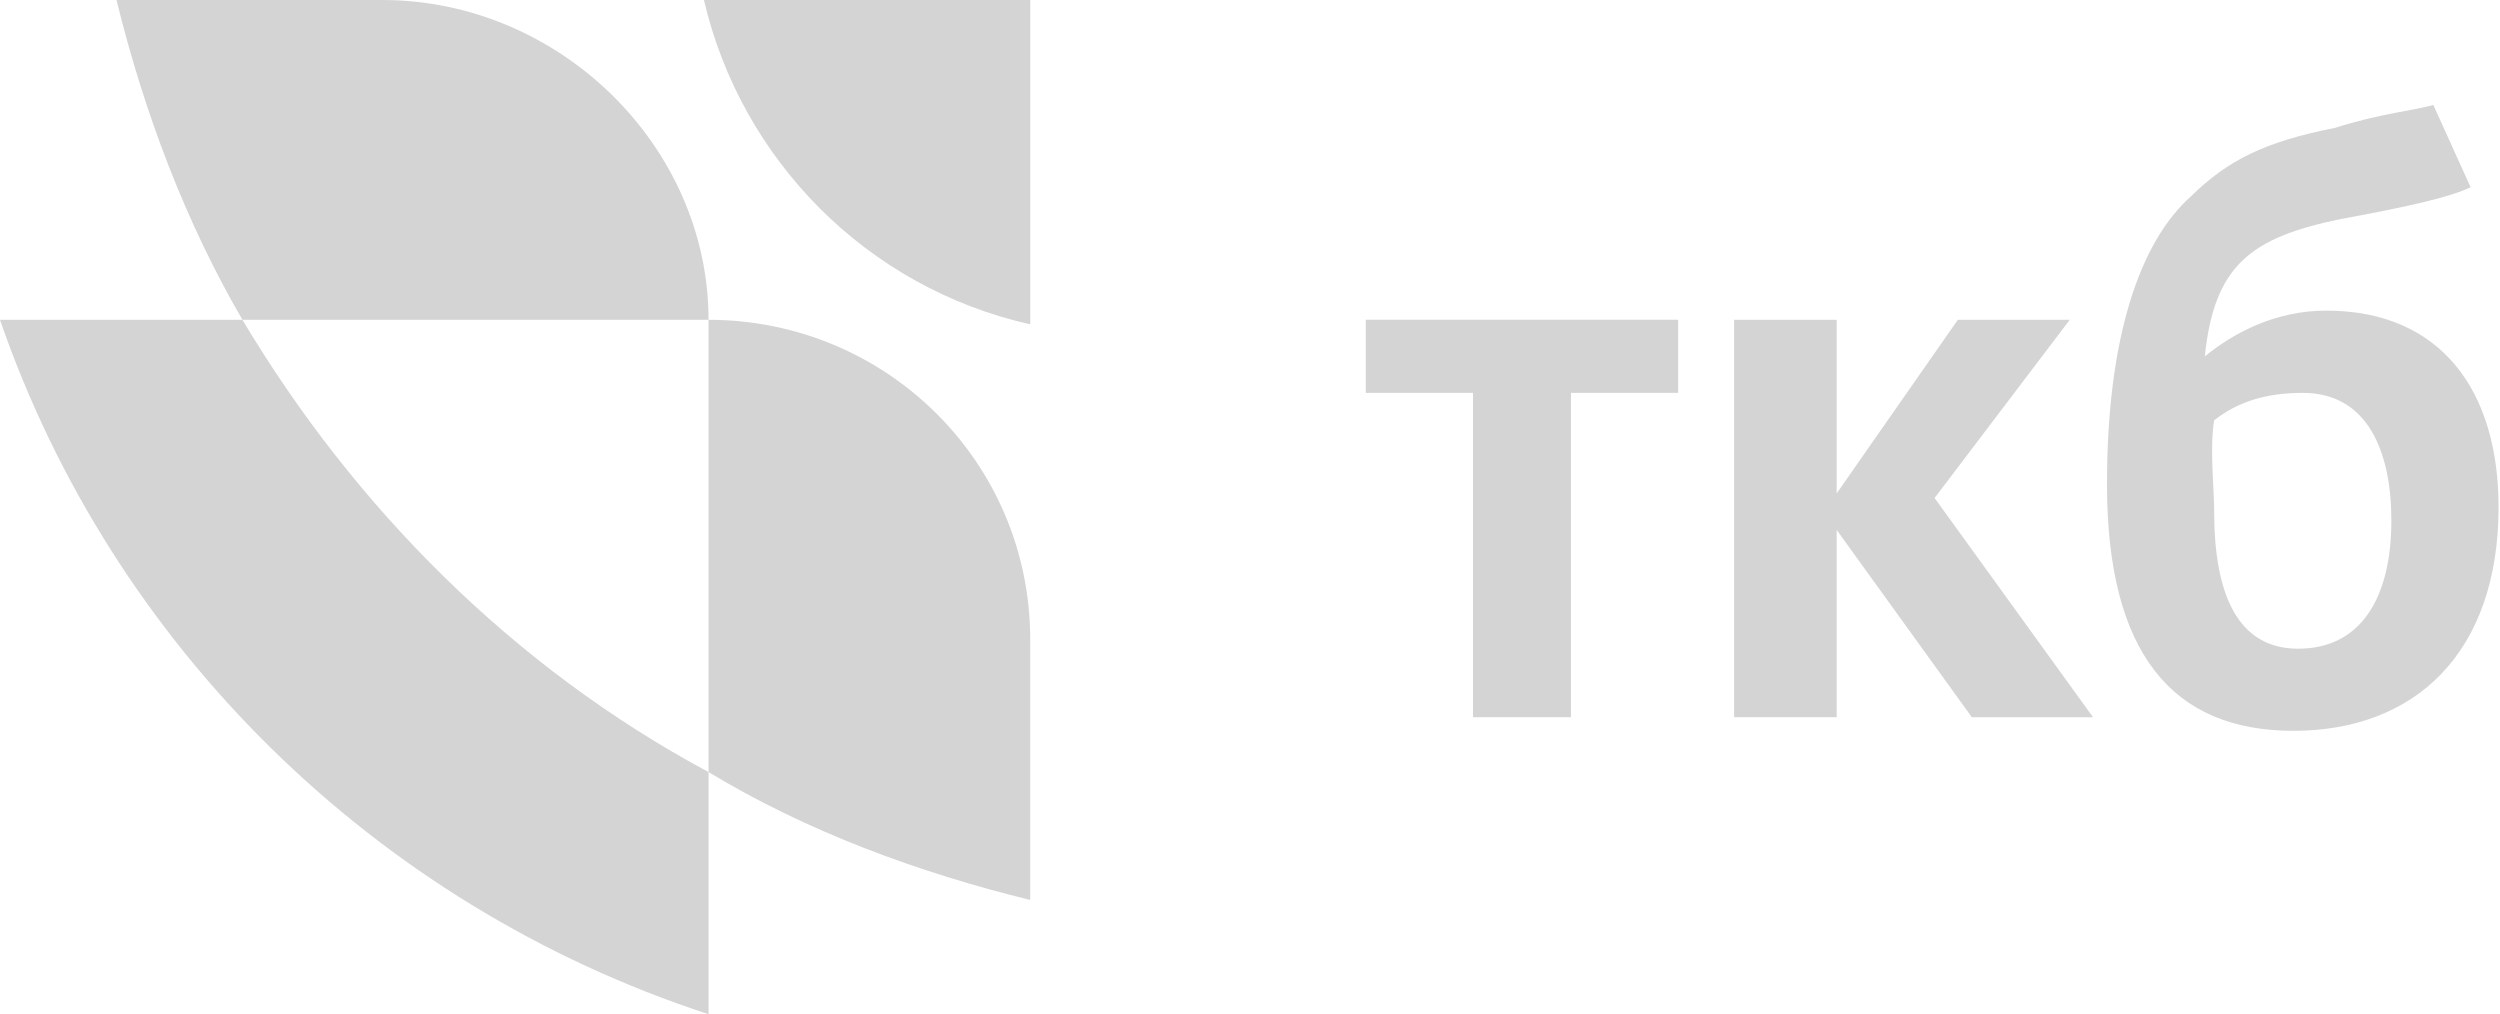
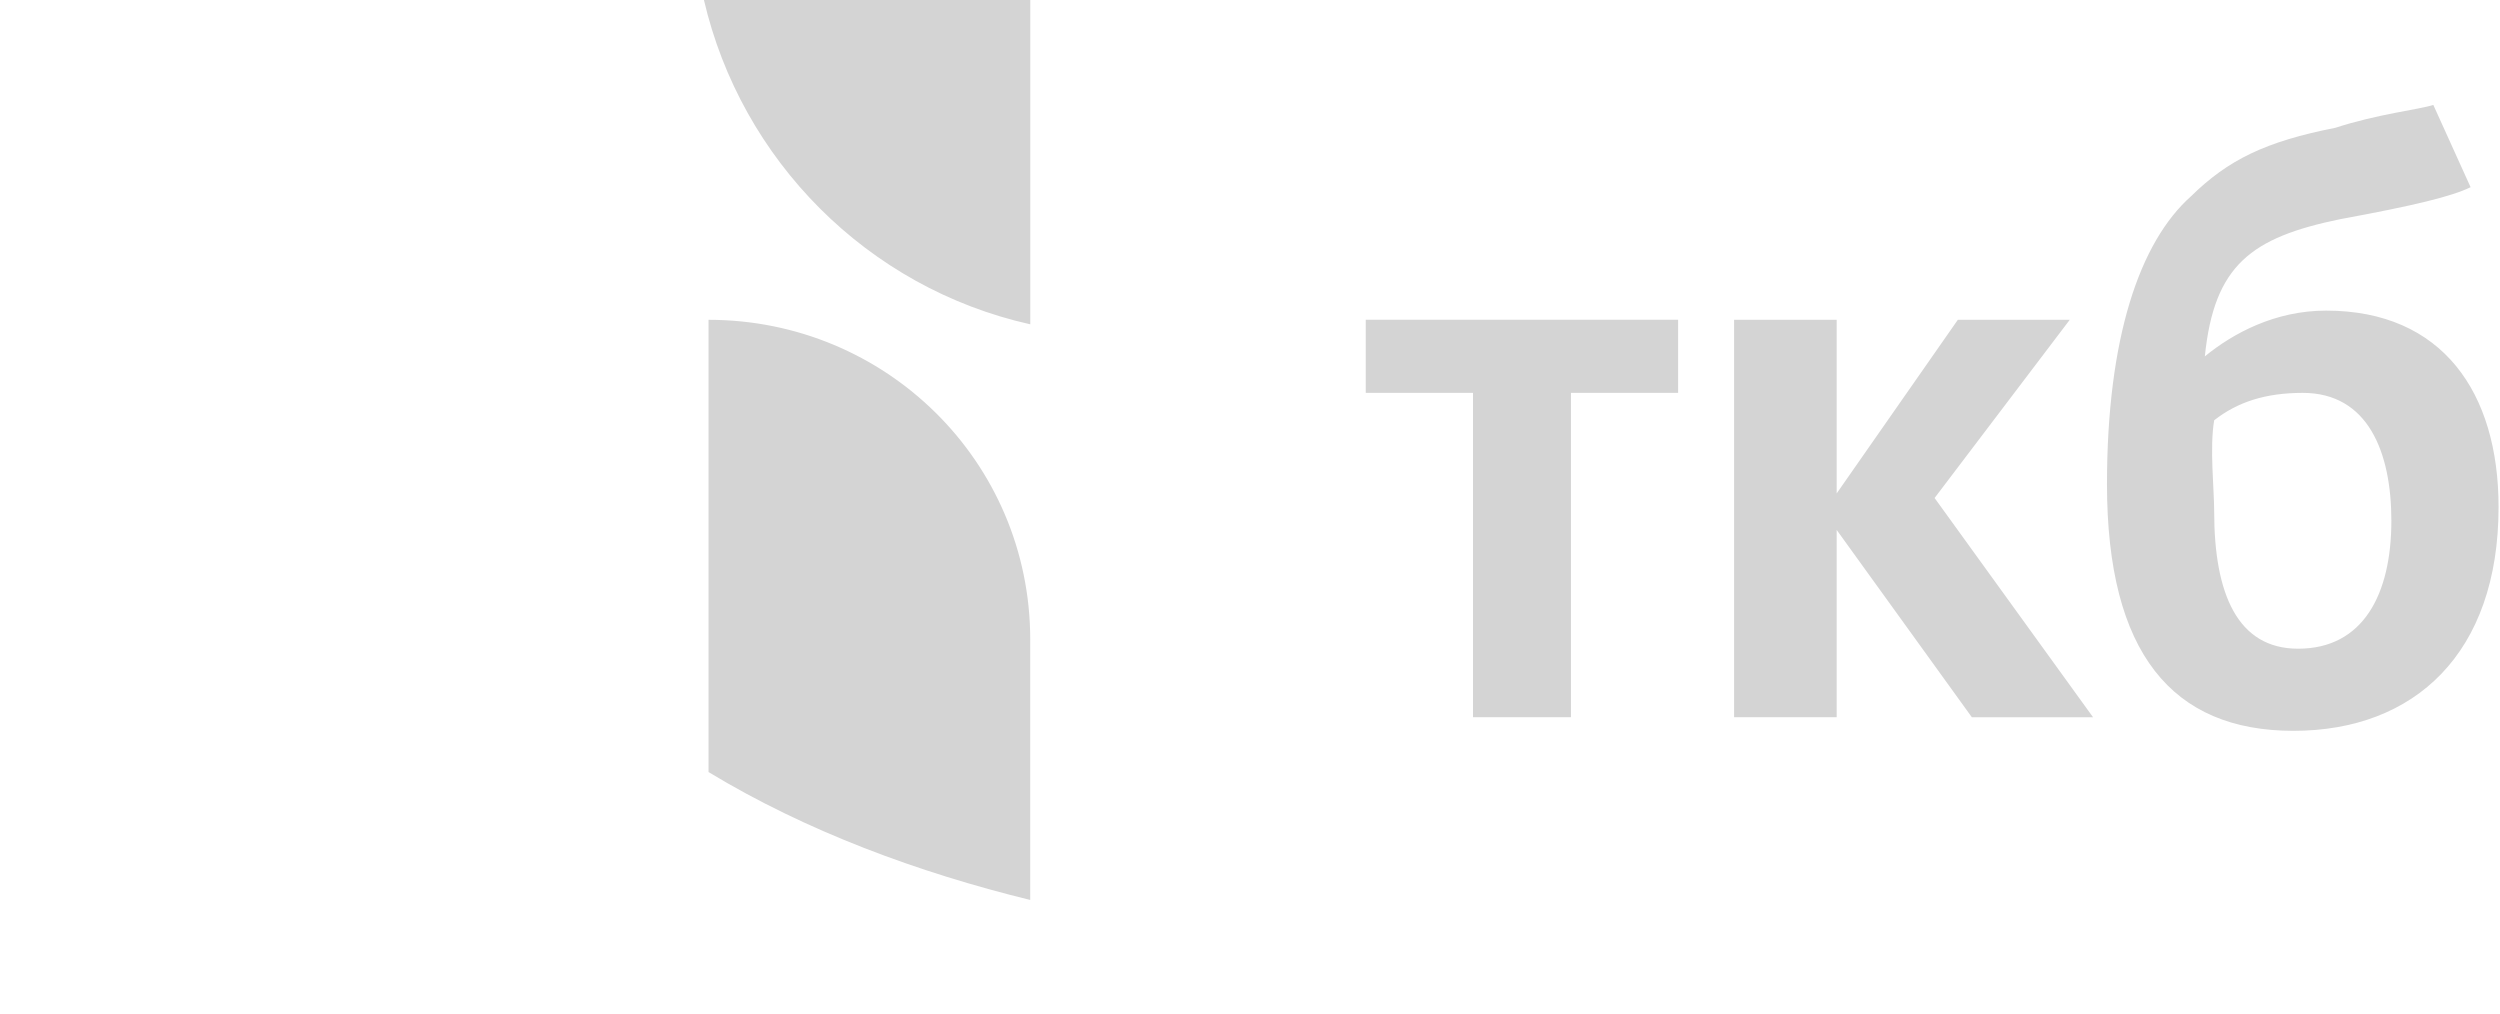
<svg xmlns="http://www.w3.org/2000/svg" width="106" height="43" viewBox="0 0 106 43" fill="none">
-   <path d="M0 13.56H10.278C15.023 21.5 21.74 28.283 30.044 32.737V43.003C15.812 38.352 4.745 27.31 0 13.56ZM30.044 13.56H10.28C7.906 9.49 6.127 4.842 4.94 0H16.205C23.718 0 30.042 6.199 30.042 13.56H30.044Z" fill="#D4D4D4" />
  <path d="M43.681 27.117V38.158C38.936 36.995 34.194 35.251 30.042 32.735V13.56C37.552 13.56 43.682 19.565 43.682 27.12L43.681 27.117ZM29.847 0C31.428 6.78 36.764 12.203 43.684 13.751V0H29.847ZM66.608 16.658V30.408H62.455V16.658H57.908V13.558H71.152V16.658H66.608ZM93.488 15.108C94.674 14.138 96.454 13.17 98.626 13.17C103.566 13.17 105.939 16.655 105.939 21.497C105.939 27.696 102.38 30.987 97.242 30.987C92.104 30.987 89.336 27.693 89.336 20.528C89.336 14.33 90.72 10.263 92.896 8.325C94.474 6.775 96.058 6.002 99.022 5.418C100.798 4.837 102.58 4.643 103.173 4.449L104.753 7.937C103.962 8.325 102.38 8.713 99.219 9.294C95.463 10.069 93.879 11.232 93.486 15.104L93.488 15.108ZM97.44 27.505C100.208 27.505 101.394 25.182 101.394 22.081C101.394 19.174 100.406 16.658 97.638 16.658C96.056 16.658 94.87 17.045 93.881 17.82C93.683 18.983 93.881 20.727 93.881 21.694C93.881 25.179 94.87 27.505 97.44 27.505ZM83.605 30.409L77.875 22.469V30.409H73.525V13.559H77.875V20.921L83.012 13.56H87.757L82.027 21.115L88.746 30.412H83.606L83.605 30.409Z" fill="#D4D4D4" />
</svg>